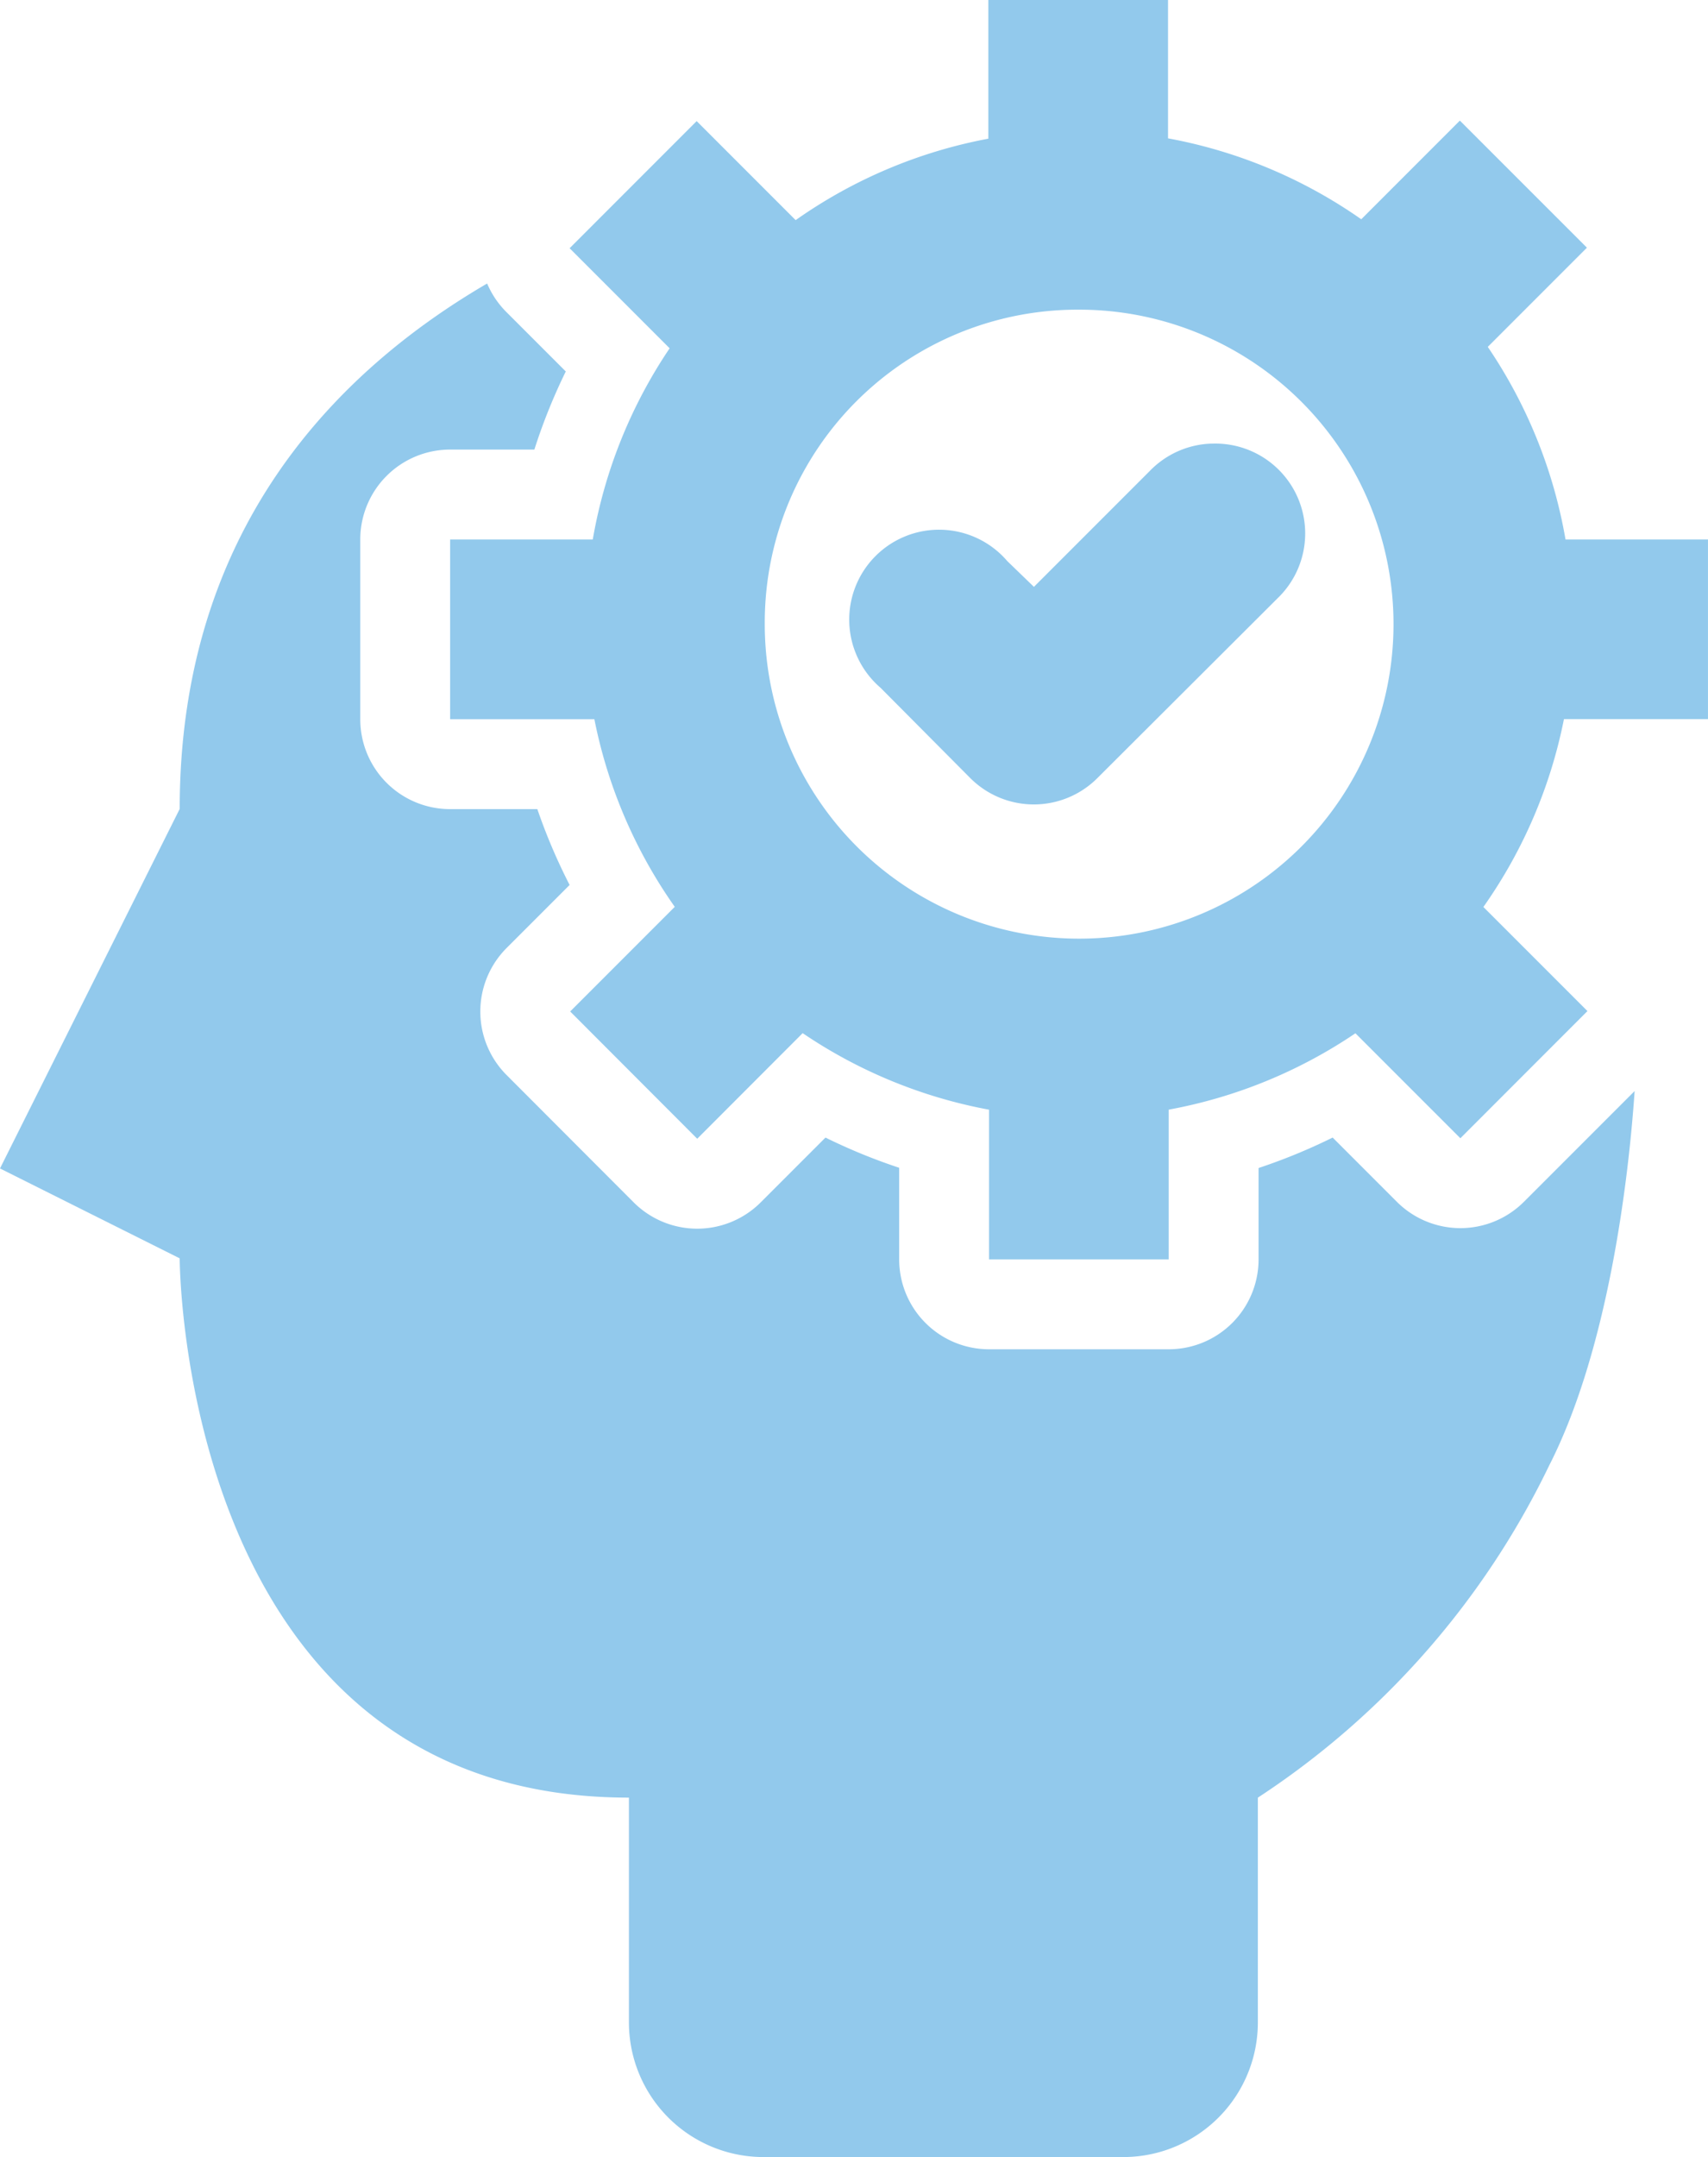
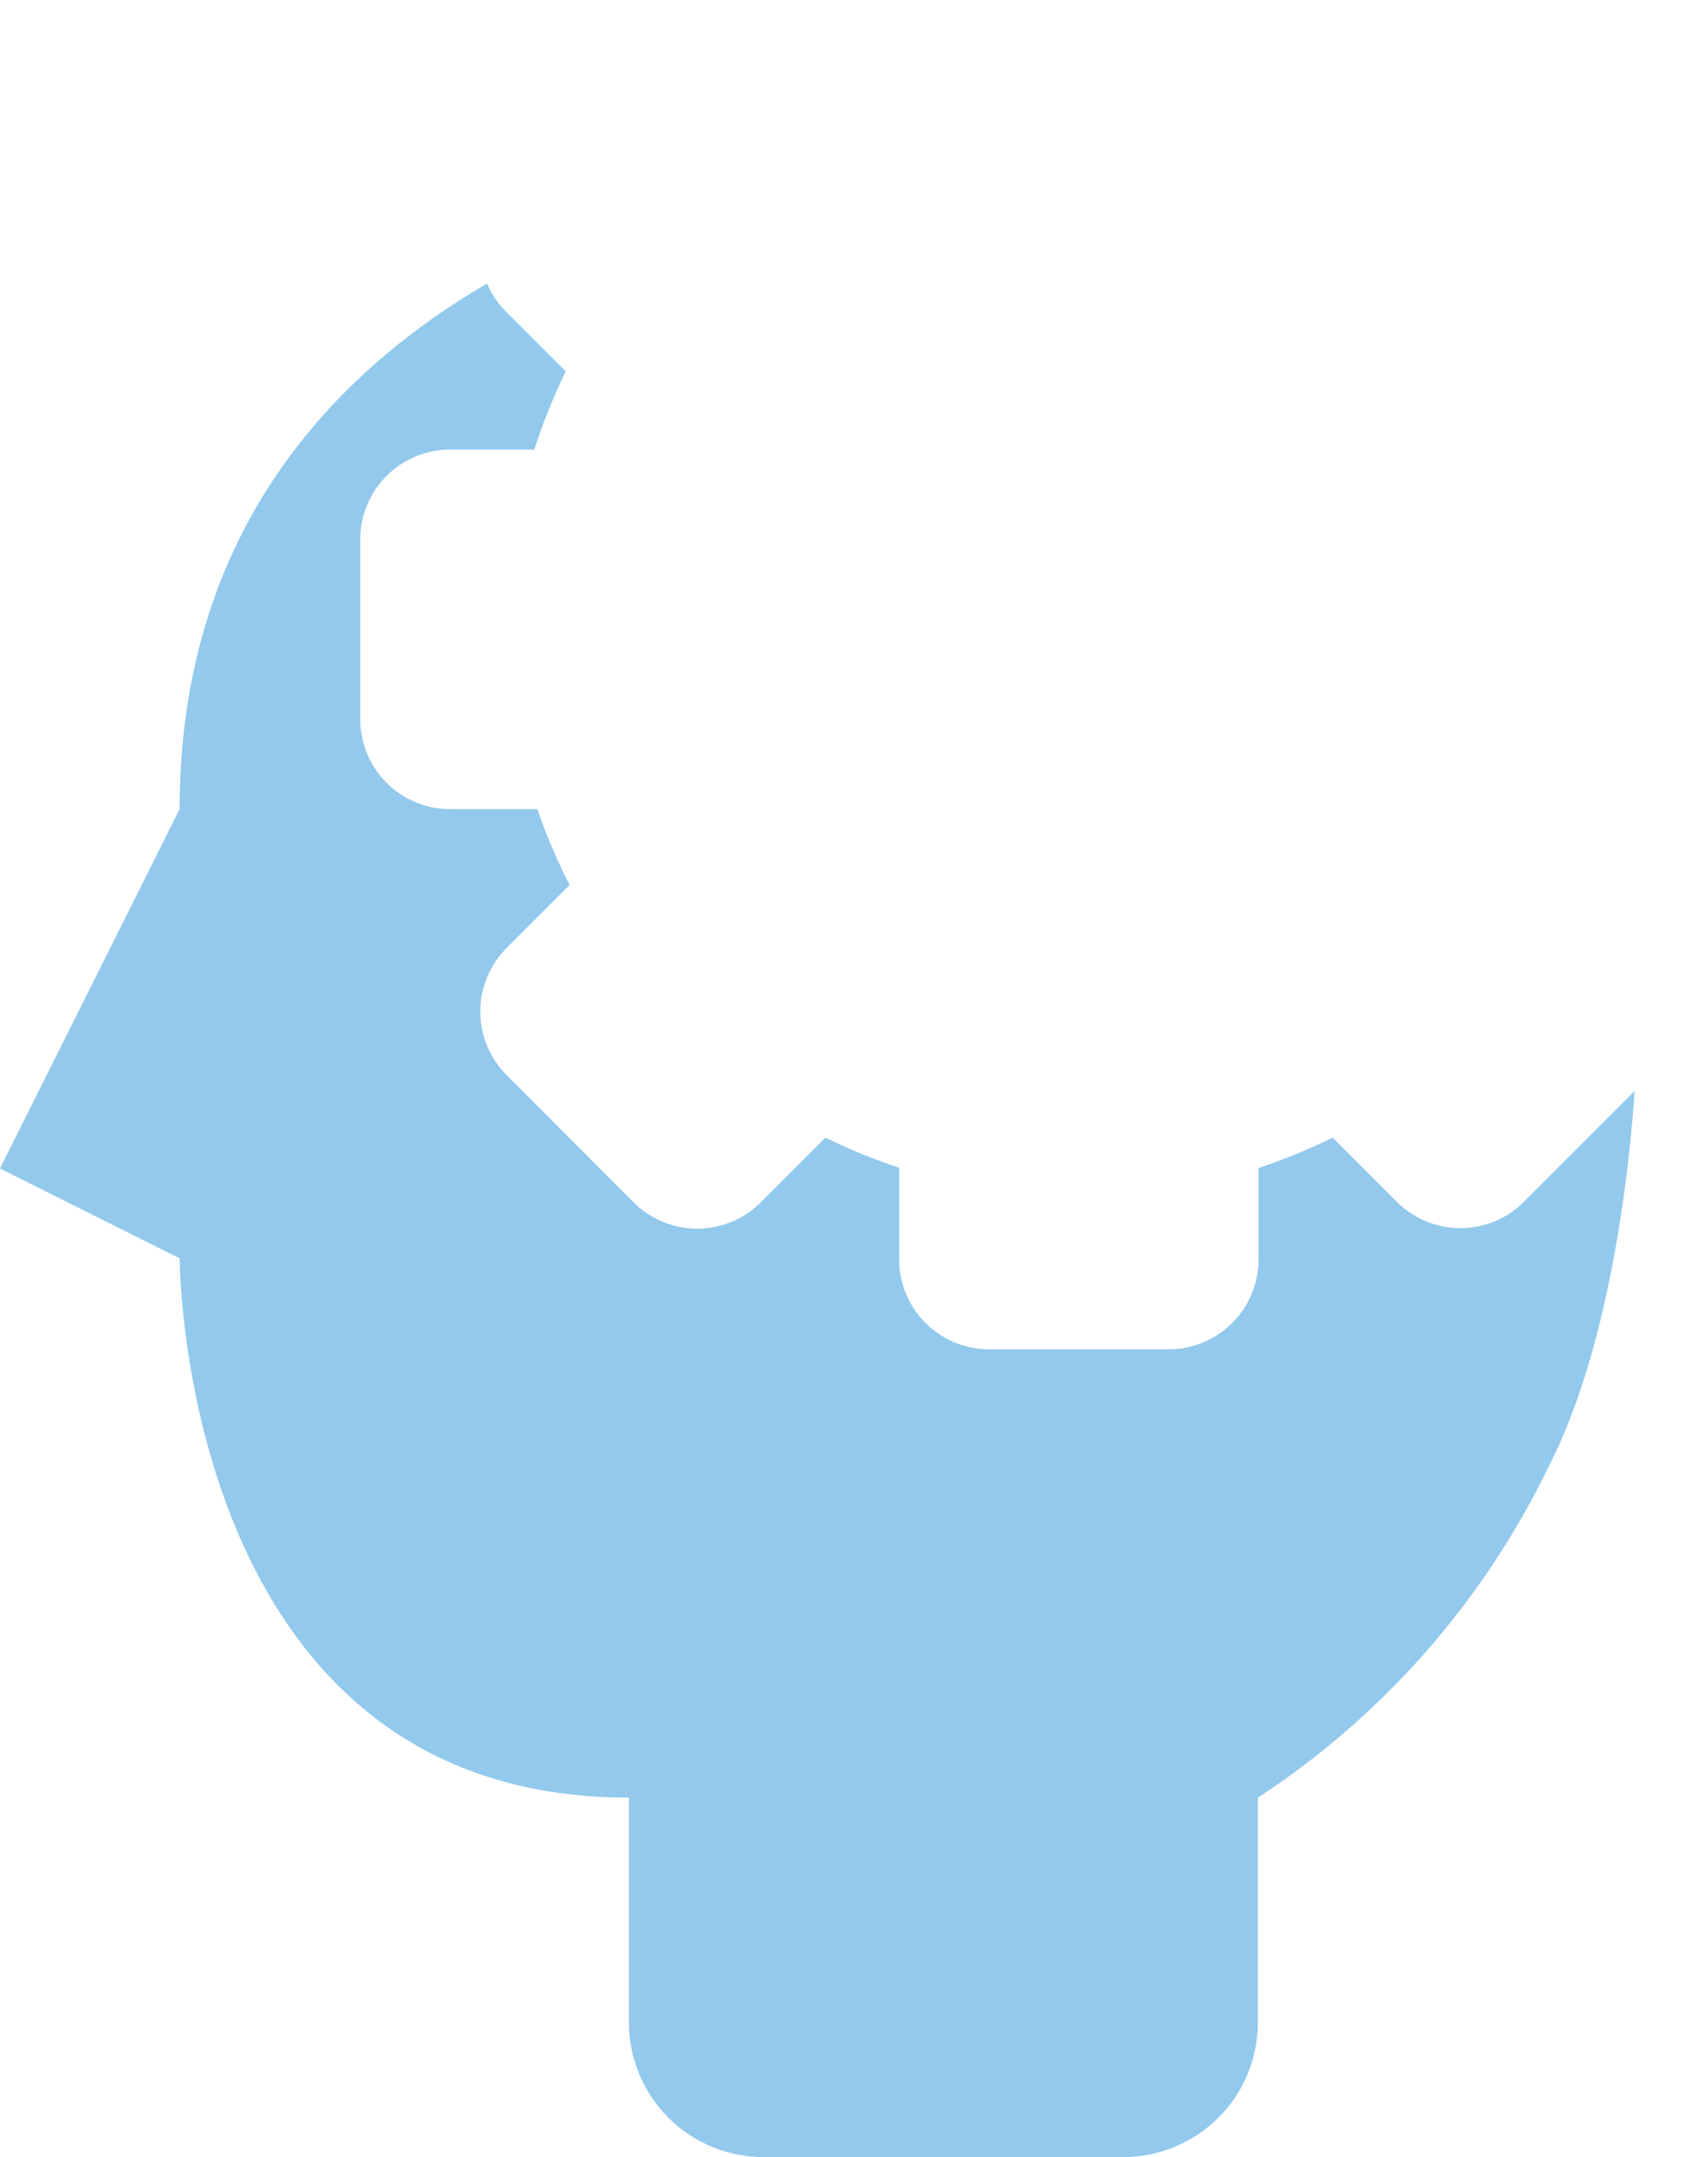
<svg xmlns="http://www.w3.org/2000/svg" width="77.409" height="97.729" viewBox="0 0 77.409 97.729">
  <g id="noun-skills-2370180" transform="translate(71.986 92.163)">
    <g id="Group_2004" data-name="Group 2004" transform="translate(-71.986 -92.163)">
      <g id="Group_2003" data-name="Group 2003" transform="translate(0 0)">
        <path id="Path_1836" data-name="Path 1836" d="M30.545,1.628C23.7,5.623,16.611,12.783,16.611,25.432L8.467,41.72l8.144,4.072s0,24.432,20.36,24.432V80.4a6.1,6.1,0,0,0,6.108,6.108H59.367A6.1,6.1,0,0,0,65.475,80.4V70.225A37.368,37.368,0,0,0,78.67,55.193c2.644-5.171,3.594-12.775,3.881-16.98l-5.018,5.018a4.072,4.072,0,0,1-5.758,0l-2.911-2.911A26.122,26.122,0,0,1,65.507,41.7V45.84a4.072,4.072,0,0,1-4.072,4.072H53.291a4.072,4.072,0,0,1-4.072-4.072V41.689a26.135,26.135,0,0,1-3.34-1.368l-2.935,2.935a4.072,4.072,0,0,1-5.758,0L31.428,37.49a4.072,4.072,0,0,1,0-5.758l2.855-2.855a26.109,26.109,0,0,1-1.463-3.436H28.867a4.072,4.072,0,0,1-4.072-4.072V13.224a4.072,4.072,0,0,1,4.072-4.072h3.818a26.09,26.09,0,0,1,1.424-3.539l-2.7-2.7A4.068,4.068,0,0,1,30.545,1.628Z" transform="translate(-8.467 11.216)" fill="#92c9ec" />
-         <path id="Path_1837" data-name="Path 1837" d="M34.185.794V7.077a22.27,22.27,0,0,0-8.733,3.69L20.966,6.281,15.208,12.04l4.533,4.533a22.267,22.267,0,0,0-3.484,8.661H9.792v8.144H16.33a22.279,22.279,0,0,0,3.643,8.5l-4.74,4.74,5.758,5.766L25.77,47.6a22.275,22.275,0,0,0,8.446,3.468V57.85H42.36V51.066a22.274,22.274,0,0,0,8.462-3.46l4.756,4.756L61.337,46.6l-4.716-4.716a22.277,22.277,0,0,0,3.651-8.51H66.8V25.234H60.343a22.273,22.273,0,0,0-3.523-8.725l4.494-4.494L55.555,6.258l-4.469,4.47a22.265,22.265,0,0,0-8.757-3.666V.794ZM38.3,14.823A14.248,14.248,0,1,1,24.052,29.067,14.177,14.177,0,0,1,38.3,14.823Zm6,6.068a4.072,4.072,0,0,0-2.792,1.233l-5.257,5.257-1.209-1.169a4.072,4.072,0,1,0-5.742,5.742l4.064,4.088a4.072,4.072,0,0,0,5.766,0L47.292,27.9a4.072,4.072,0,0,0-2.983-7.007Z" transform="translate(10.608 -0.794)" fill="#92c9ec" />
      </g>
    </g>
  </g>
</svg>